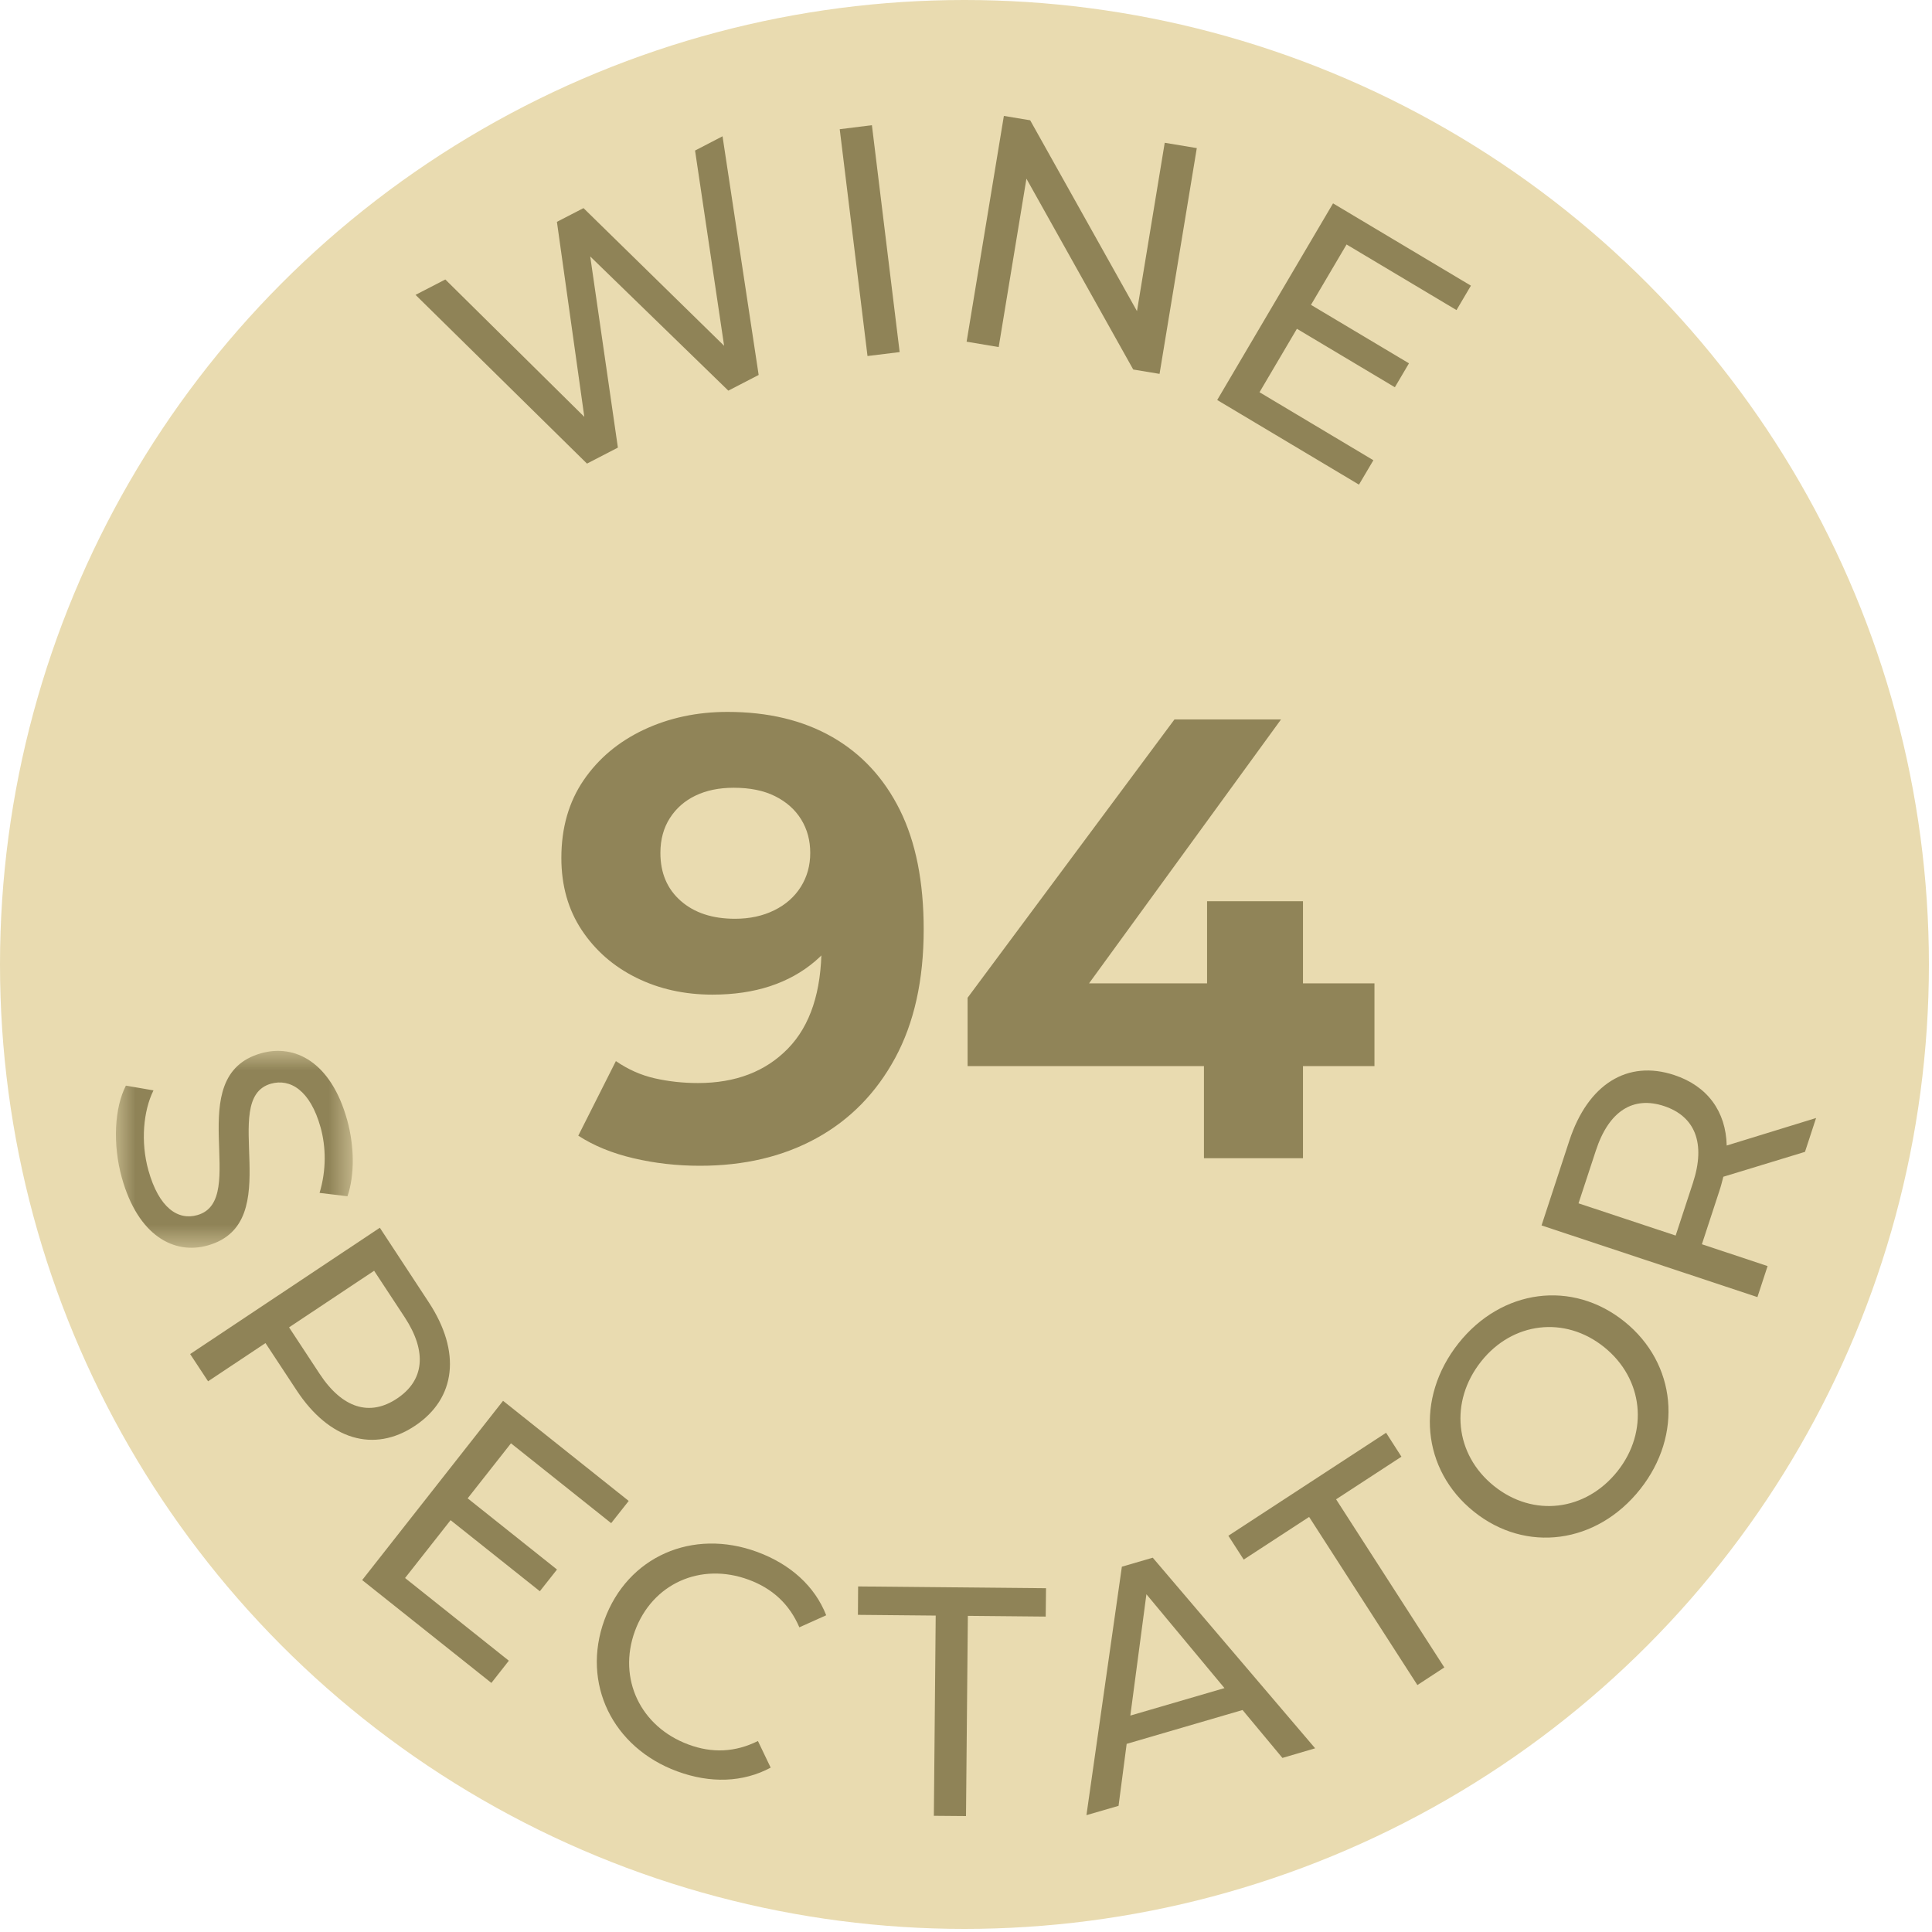
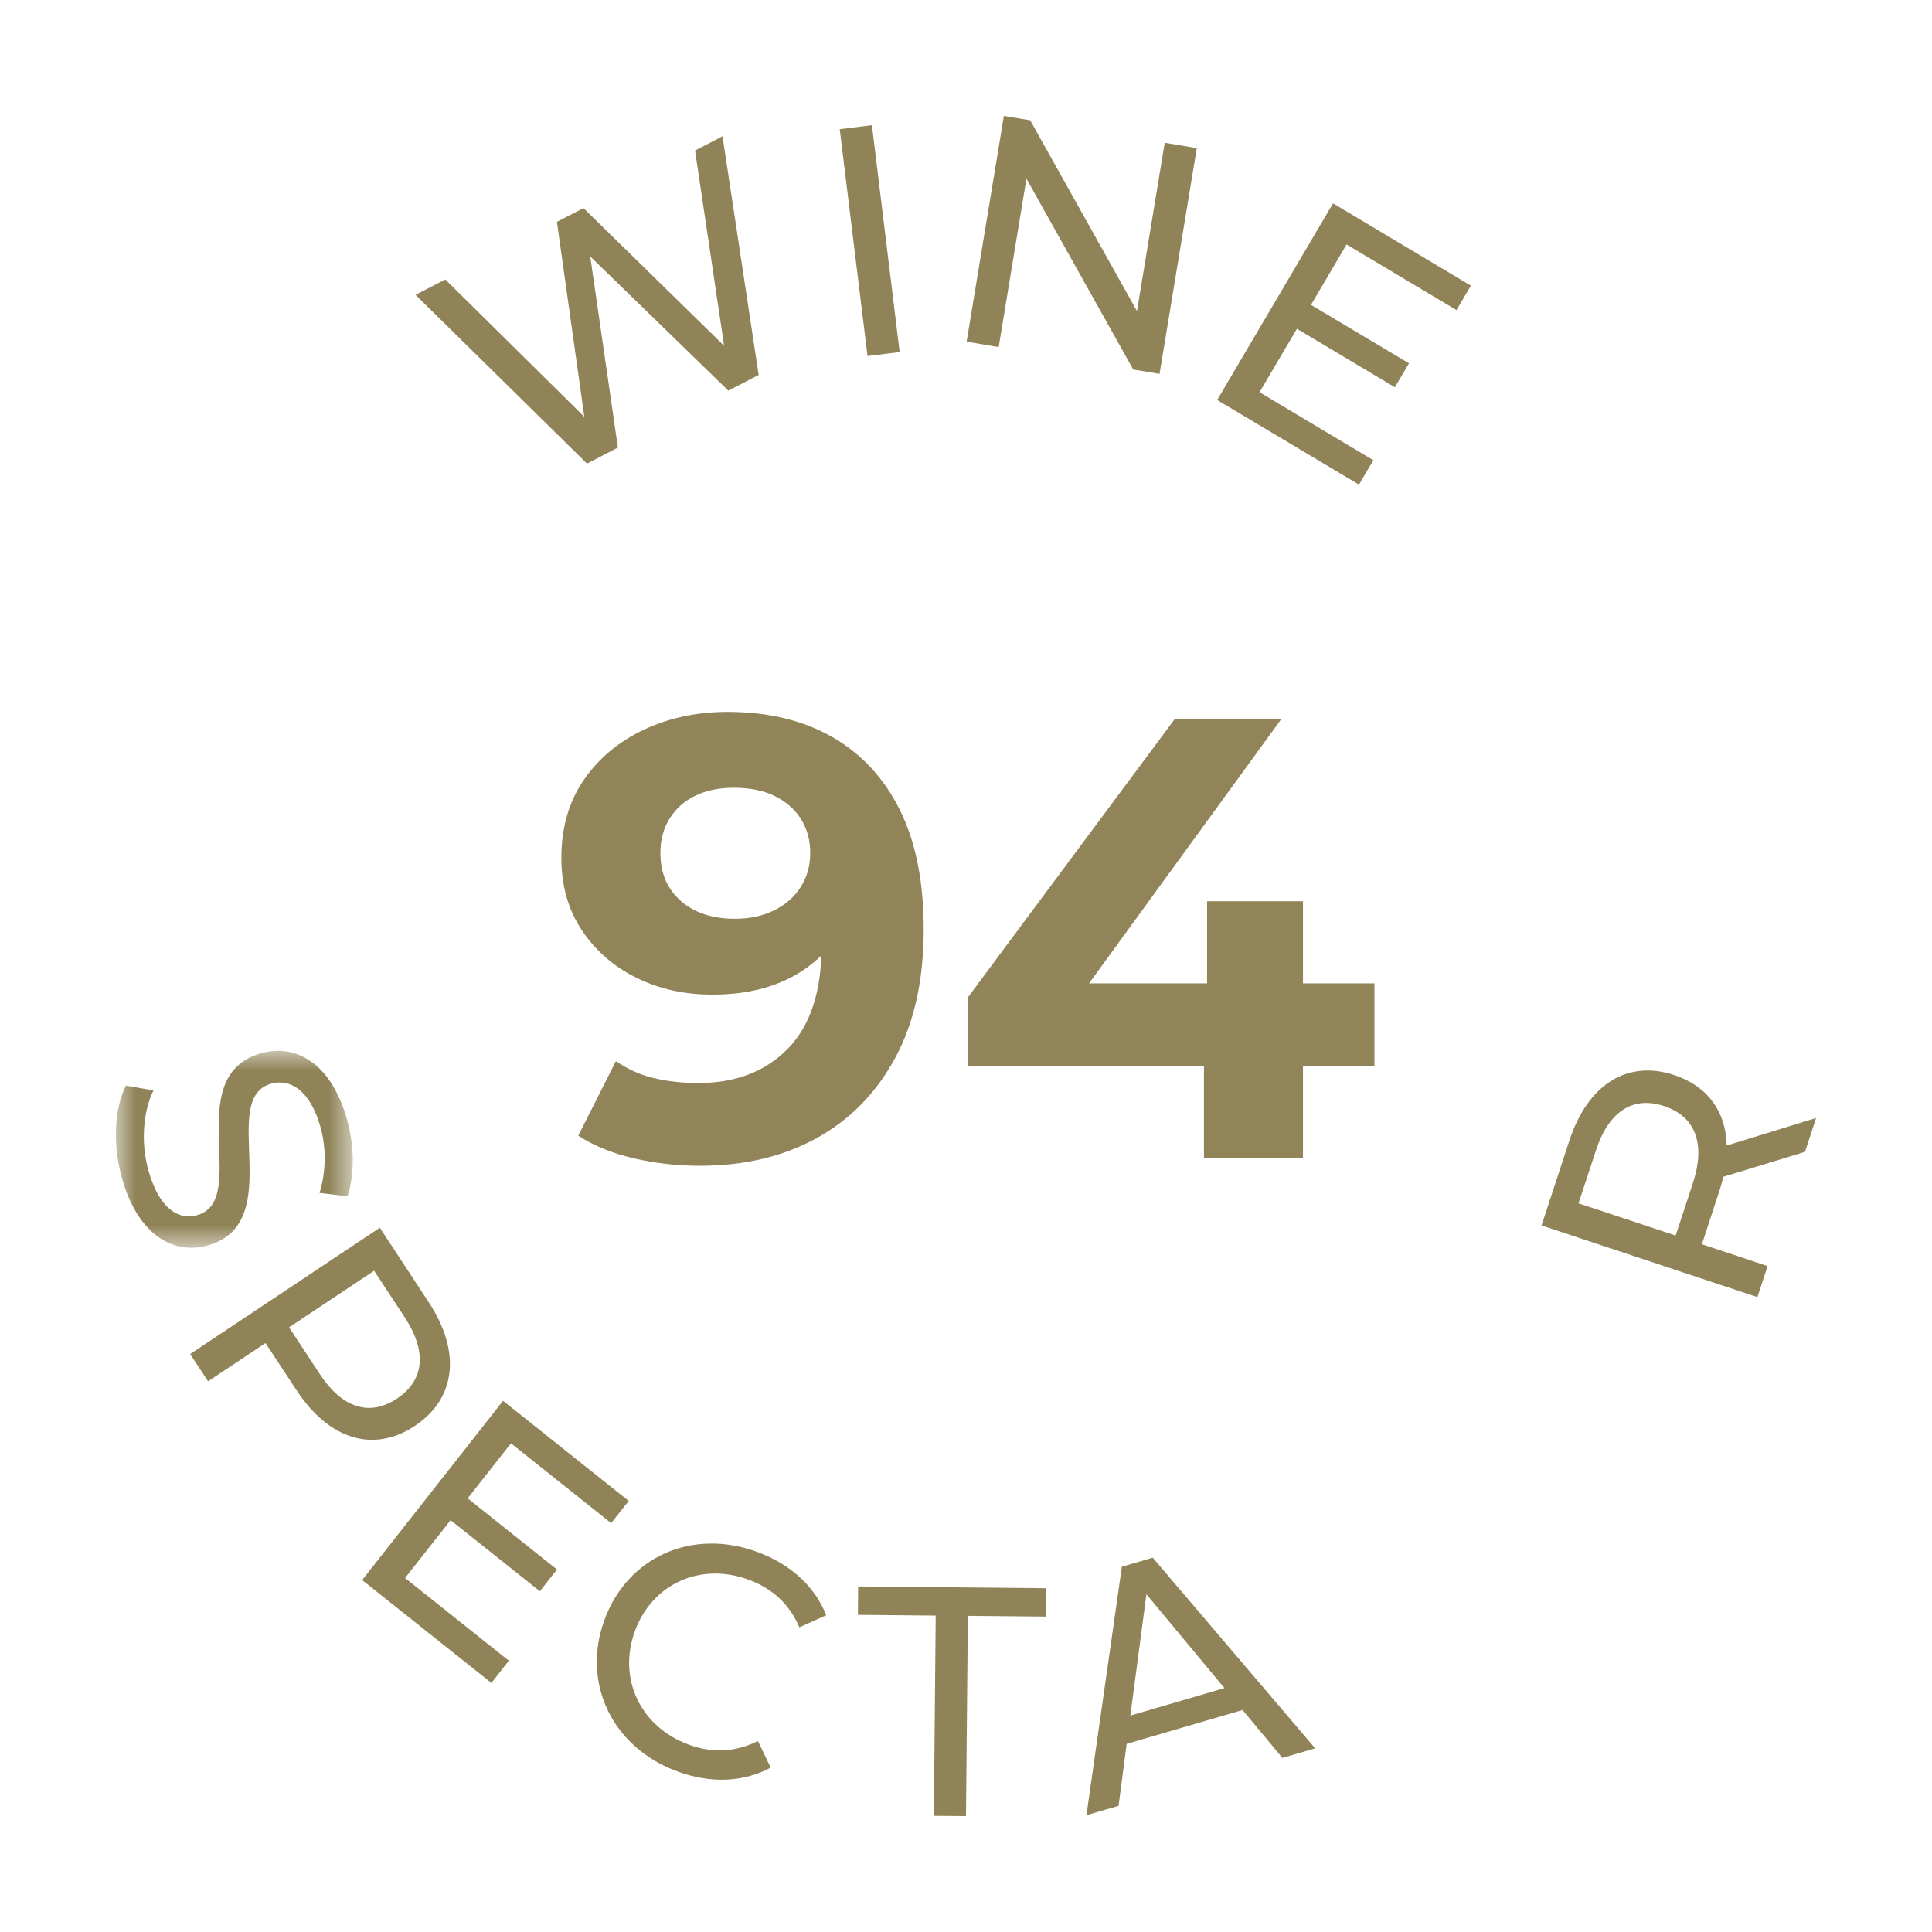
<svg xmlns="http://www.w3.org/2000/svg" xmlns:xlink="http://www.w3.org/1999/xlink" width="50px" height="50px" viewBox="0 0 50 50" version="1.1">
  <title>Enzo_Medaille_Wine_Spectator_94</title>
  <defs>
    <polygon id="path-1" points="0 0 6.13 0 6.13 5.096 0 5.096" />
  </defs>
  <g id="Enzo_Medaille_Wine_Spectator_94" stroke="none" stroke-width="1" fill="none" fill-rule="evenodd">
    <g id="Group-4">
      <g id="Group" fill="#E9DBB0">
-         <circle id="Oval" cx="24.96" cy="24.96" r="24.96" />
-       </g>
+         </g>
      <g id="Group-25" transform="translate(3, 3)">
        <polygon id="Fill-1" fill="#8F8357" points="14.988 0.896 15.74 5.949 12.101 2.386 11.413 2.741 12.122 7.788 8.525 4.233 7.754 4.631 12.191 8.998 12.991 8.584 12.275 3.637 15.849 7.11 16.634 6.704 15.699 0.527" />
        <polygon id="Fill-2" fill="#8F8357" points="18.732 0.344 19.451 6.214 20.283 6.112 19.565 0.24" />
        <polygon id="Fill-3" fill="#8F8357" points="22.98 0 22.016 5.843 22.846 5.982 23.564 1.624 26.328 6.563 27.009 6.676 27.973 0.833 27.143 0.695 26.425 5.052 23.661 0.113" />
        <polygon id="Fill-4" fill="#8F8357" points="32.543 8.911 32.17 9.542 28.501 7.352 31.499 2.263 35.067 4.393 34.694 5.025 31.849 3.327 30.928 4.89 33.464 6.403 33.099 7.022 30.564 5.509 29.596 7.151" />
        <g id="Group-24" transform="translate(0, 24.196)">
          <g id="Group-7">
            <mask id="mask-2" fill="white">
              <use xlink:href="#path-1" />
            </mask>
            <g id="Clip-6" />
            <path d="M0.258,0.9 L0.972,1.023 C0.709,1.554 0.636,2.356 0.84,3.09 C1.115,4.076 1.613,4.391 2.105,4.251 C3.49,3.862 1.656,0.655 3.758,0.062 C4.633,-0.185 5.568,0.29 5.984,1.788 C6.169,2.456 6.184,3.199 5.993,3.763 L5.27,3.676 C5.448,3.09 5.437,2.487 5.297,1.982 C5.027,1.013 4.506,0.712 4.013,0.85 C2.63,1.241 4.456,4.45 2.377,5.036 C1.511,5.281 0.573,4.791 0.153,3.284 C-0.089,2.412 -0.037,1.475 0.258,0.9" id="Fill-5" fill="#8F8357" mask="url(#mask-2)" />
          </g>
          <path d="M7.275,8.998 C7.976,8.532 8.064,7.792 7.47,6.889 L6.682,5.691 L4.481,7.156 L5.27,8.356 C5.863,9.259 6.575,9.466 7.275,8.998 M7.739,9.704 C6.674,10.414 5.518,10.068 4.674,8.782 L3.871,7.563 L2.385,8.552 L1.921,7.847 L6.83,4.578 L8.095,6.505 C8.939,7.788 8.804,8.994 7.739,9.704" id="Fill-8" fill="#8F8357" />
          <polygon id="Fill-10" fill="#8F8357" points="10.169 15.783 9.717 16.358 6.373 13.696 10.019 9.057 13.271 11.648 12.817 12.223 10.224 10.157 9.103 11.581 11.415 13.423 10.971 13.985 8.661 12.146 7.483 13.643" />
          <path d="M12.642,14.729 C13.241,13.087 14.921,12.349 16.6,12.969 C17.452,13.284 18.086,13.851 18.382,14.607 L17.687,14.919 C17.426,14.309 16.982,13.911 16.376,13.687 C15.13,13.227 13.879,13.789 13.43,15.02 C12.983,16.25 13.575,17.494 14.82,17.953 C15.426,18.178 16.024,18.156 16.615,17.861 L16.945,18.55 C16.232,18.934 15.382,18.963 14.523,18.645 C12.853,18.029 12.043,16.371 12.642,14.729" id="Fill-12" fill="#8F8357" />
          <polygon id="Fill-14" fill="#8F8357" points="21.216 14.615 19.203 14.596 19.208 13.861 24.071 13.907 24.063 14.641 22.048 14.622 22 19.804 21.168 19.797" />
          <path d="M28.689,16.492 L26.669,14.063 L26.253,17.203 L28.689,16.492 Z M29.157,17.059 L26.158,17.935 L25.948,19.539 L25.117,19.78 L26.034,13.35 L26.833,13.117 L31.036,18.05 L30.189,18.299 L29.157,17.059 Z" id="Fill-16" fill="#8F8357" />
-           <polygon id="Fill-18" fill="#8F8357" points="30.88 12.062 29.187 13.166 28.79 12.549 32.872 9.884 33.269 10.503 31.578 11.606 34.379 15.957 33.682 16.413" />
-           <path d="M38.515,7.667 C37.498,6.849 36.141,7.015 35.331,8.039 C34.508,9.077 34.647,10.445 35.665,11.262 C36.682,12.08 38.039,11.914 38.863,10.876 C39.673,9.852 39.532,8.485 38.515,7.667 M35.143,11.924 C33.795,10.842 33.62,8.99 34.745,7.569 C35.862,6.163 37.687,5.919 39.04,7.006 C40.391,8.093 40.562,9.938 39.447,11.346 C38.321,12.765 36.487,13.005 35.143,11.924" id="Fill-20" fill="#8F8357" />
          <path d="M40.066,1.429 C39.268,1.164 38.638,1.552 38.301,2.58 L37.852,3.946 L40.366,4.78 L40.814,3.414 C41.15,2.386 40.865,1.694 40.066,1.429 L40.066,1.429 Z M43.713,2.614 L41.6,3.258 C41.571,3.371 41.54,3.496 41.5,3.616 L41.045,5.005 L42.745,5.57 L42.482,6.373 L36.895,4.518 L37.614,2.325 C38.094,0.864 39.116,0.223 40.331,0.627 C41.191,0.912 41.666,1.569 41.687,2.45 L44,1.738 L43.713,2.614 Z" id="Fill-22" fill="#8F8357" />
        </g>
      </g>
    </g>
    <g id="94-copy-10" transform="translate(14.528, 18.424)" fill="#908458" fill-rule="nonzero">
      <path d="M4.299,0 C5.349,0 6.252,0.216 7.009,0.649 C7.766,1.082 8.35,1.712 8.761,2.539 C9.172,3.366 9.377,4.397 9.377,5.63 C9.377,6.938 9.131,8.047 8.639,8.956 C8.147,9.864 7.468,10.556 6.603,11.032 C5.738,11.508 4.732,11.746 3.586,11.746 C2.991,11.746 2.417,11.681 1.866,11.551 C1.314,11.422 0.838,11.227 0.438,10.967 L1.411,9.037 C1.725,9.253 2.06,9.402 2.417,9.483 C2.774,9.564 3.147,9.605 3.537,9.605 C4.51,9.605 5.286,9.307 5.865,8.712 C6.444,8.117 6.733,7.236 6.733,6.068 C6.733,5.873 6.728,5.657 6.717,5.419 C6.706,5.181 6.679,4.943 6.636,4.705 L7.349,5.386 C7.166,5.808 6.906,6.162 6.571,6.449 C6.235,6.736 5.846,6.952 5.403,7.098 C4.959,7.244 4.462,7.317 3.91,7.317 C3.185,7.317 2.528,7.171 1.939,6.879 C1.349,6.587 0.879,6.176 0.527,5.646 C0.176,5.116 0,4.494 0,3.78 C0,3.001 0.192,2.331 0.576,1.768 C0.96,1.206 1.479,0.771 2.133,0.462 C2.788,0.154 3.51,0 4.299,0 Z M4.462,1.963 C4.083,1.963 3.753,2.031 3.472,2.166 C3.191,2.301 2.969,2.496 2.807,2.75 C2.645,3.004 2.563,3.304 2.563,3.65 C2.563,4.17 2.739,4.583 3.091,4.892 C3.442,5.2 3.91,5.354 4.494,5.354 C4.873,5.354 5.211,5.281 5.508,5.135 C5.805,4.989 6.035,4.786 6.198,4.526 C6.36,4.267 6.441,3.975 6.441,3.65 C6.441,3.326 6.363,3.037 6.206,2.782 C6.049,2.528 5.824,2.328 5.532,2.182 C5.24,2.036 4.883,1.963 4.462,1.963 Z" id="Shape" />
      <path d="M10.513,9.167 L10.513,7.398 L15.867,0.195 L18.625,0.195 L13.385,7.398 L12.103,7.025 L21.043,7.025 L21.043,9.167 L10.513,9.167 Z M16.63,11.551 L16.63,9.167 L16.711,7.025 L16.711,4.9 L19.193,4.9 L19.193,11.551 L16.63,11.551 Z" id="Shape" />
    </g>
  </g>
</svg>